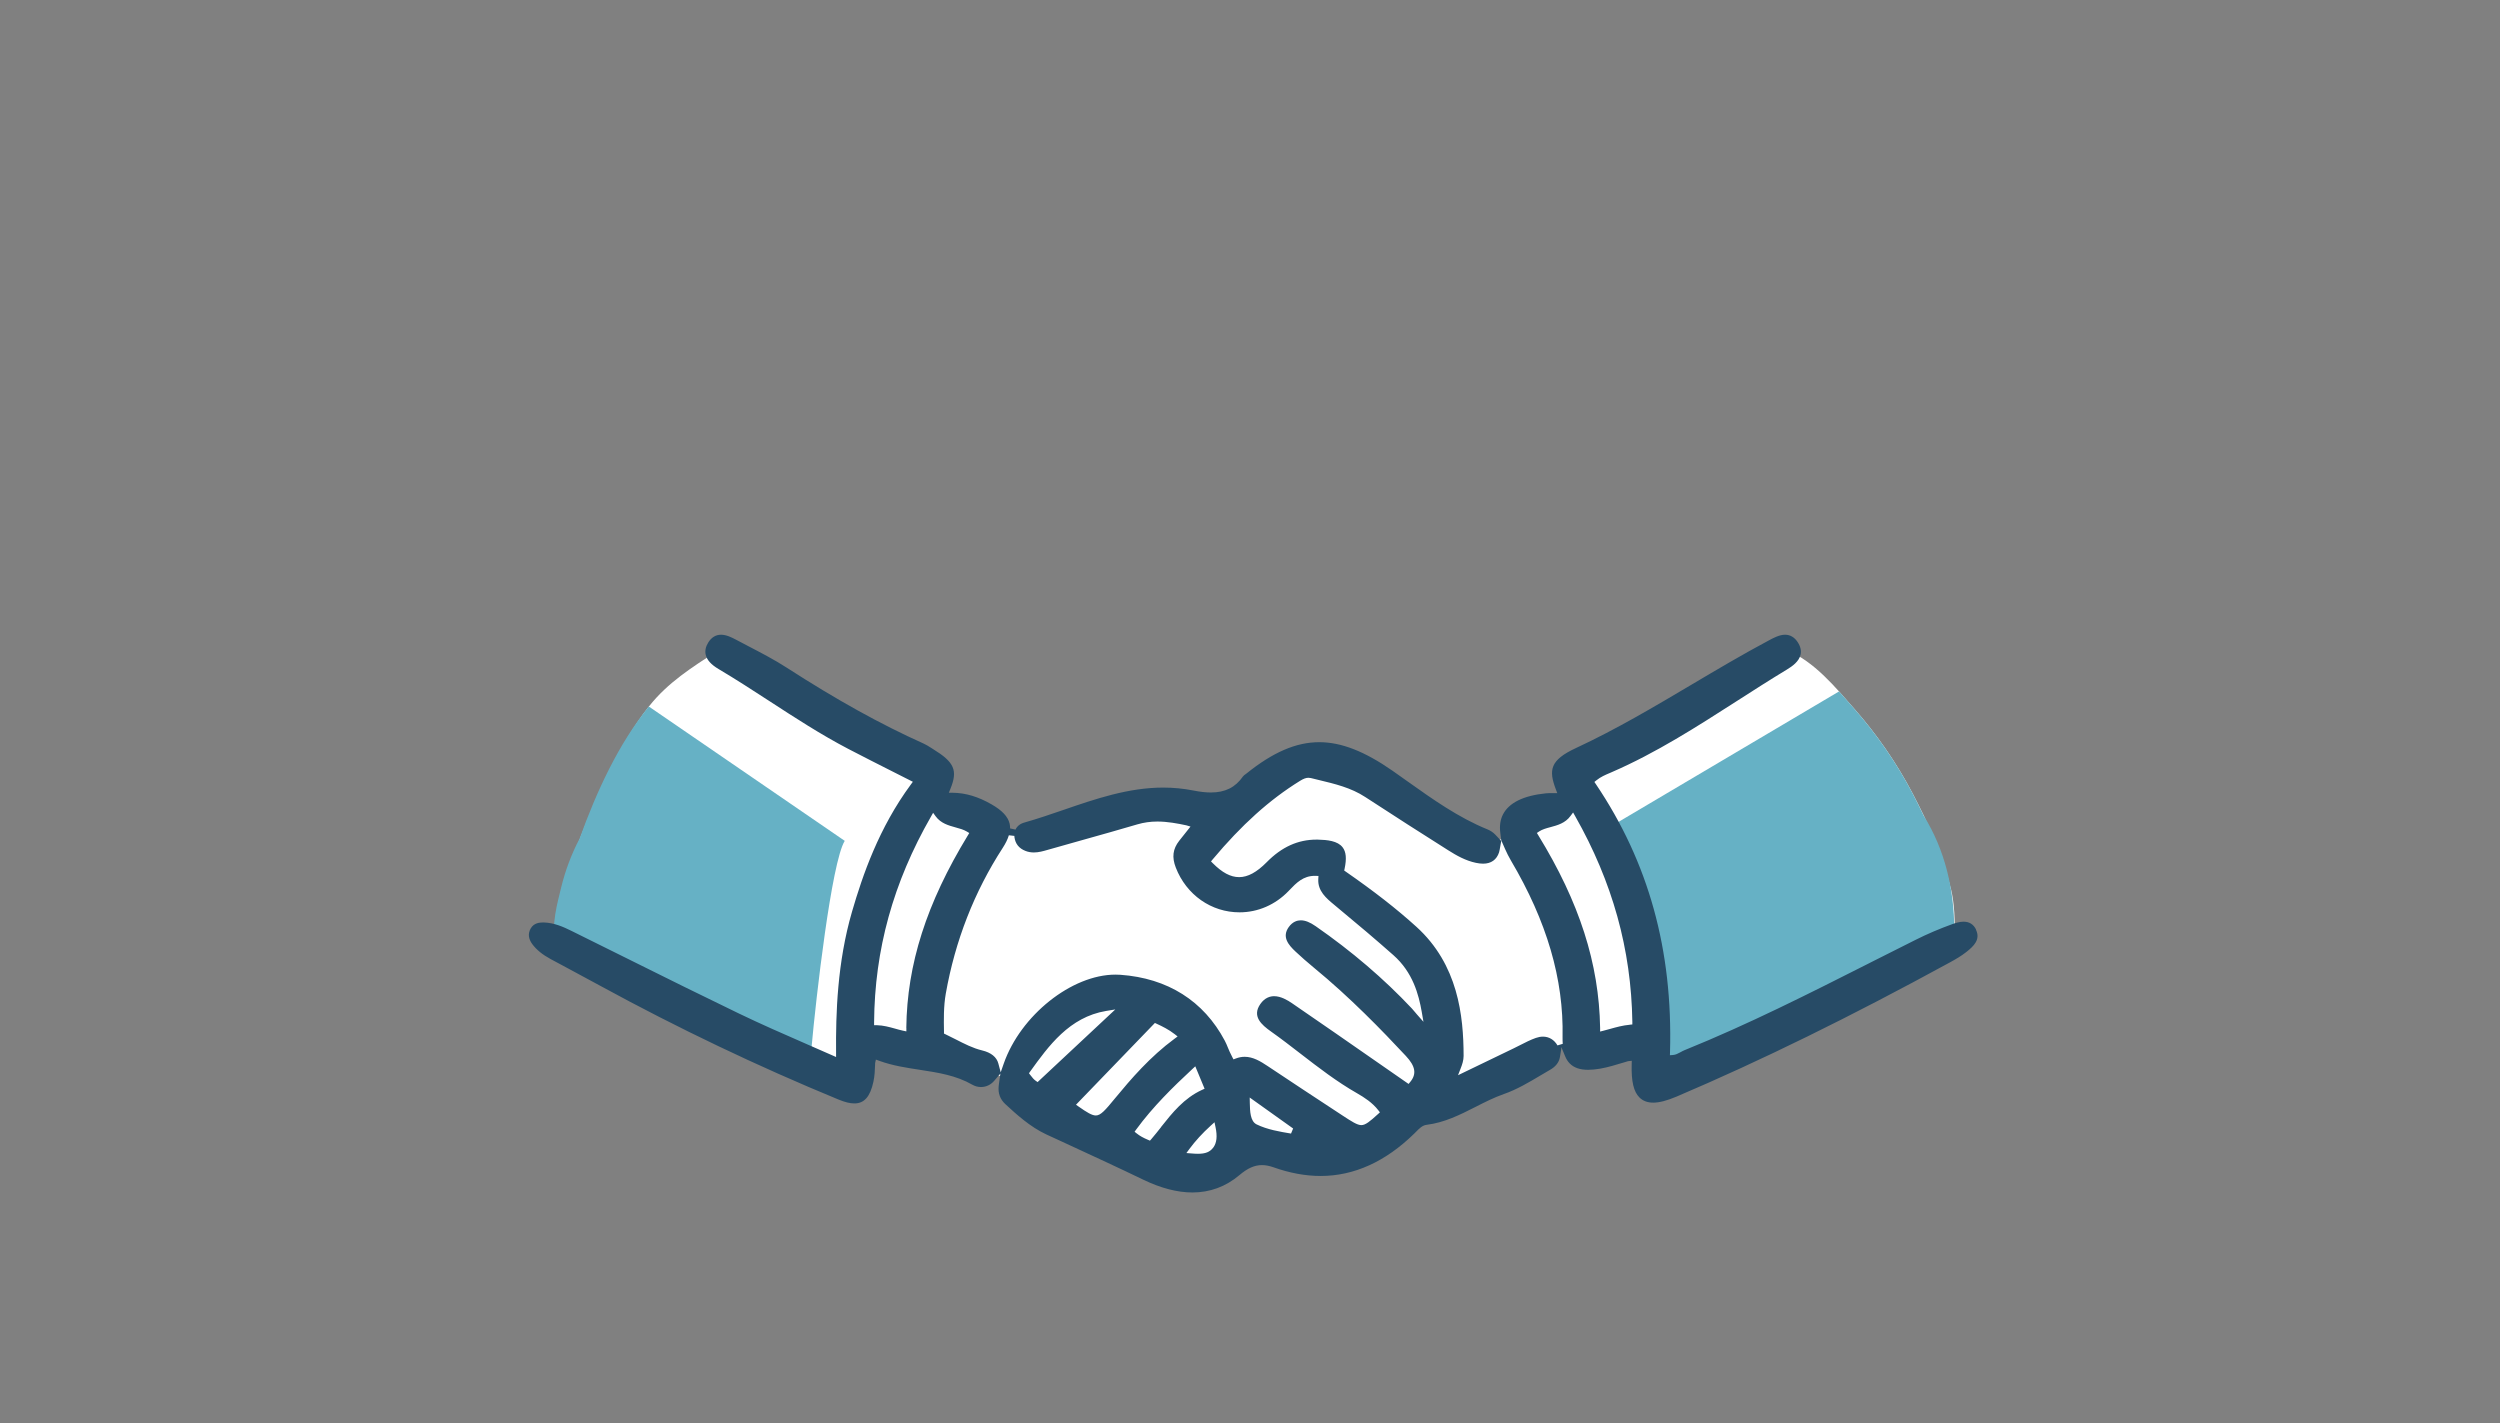
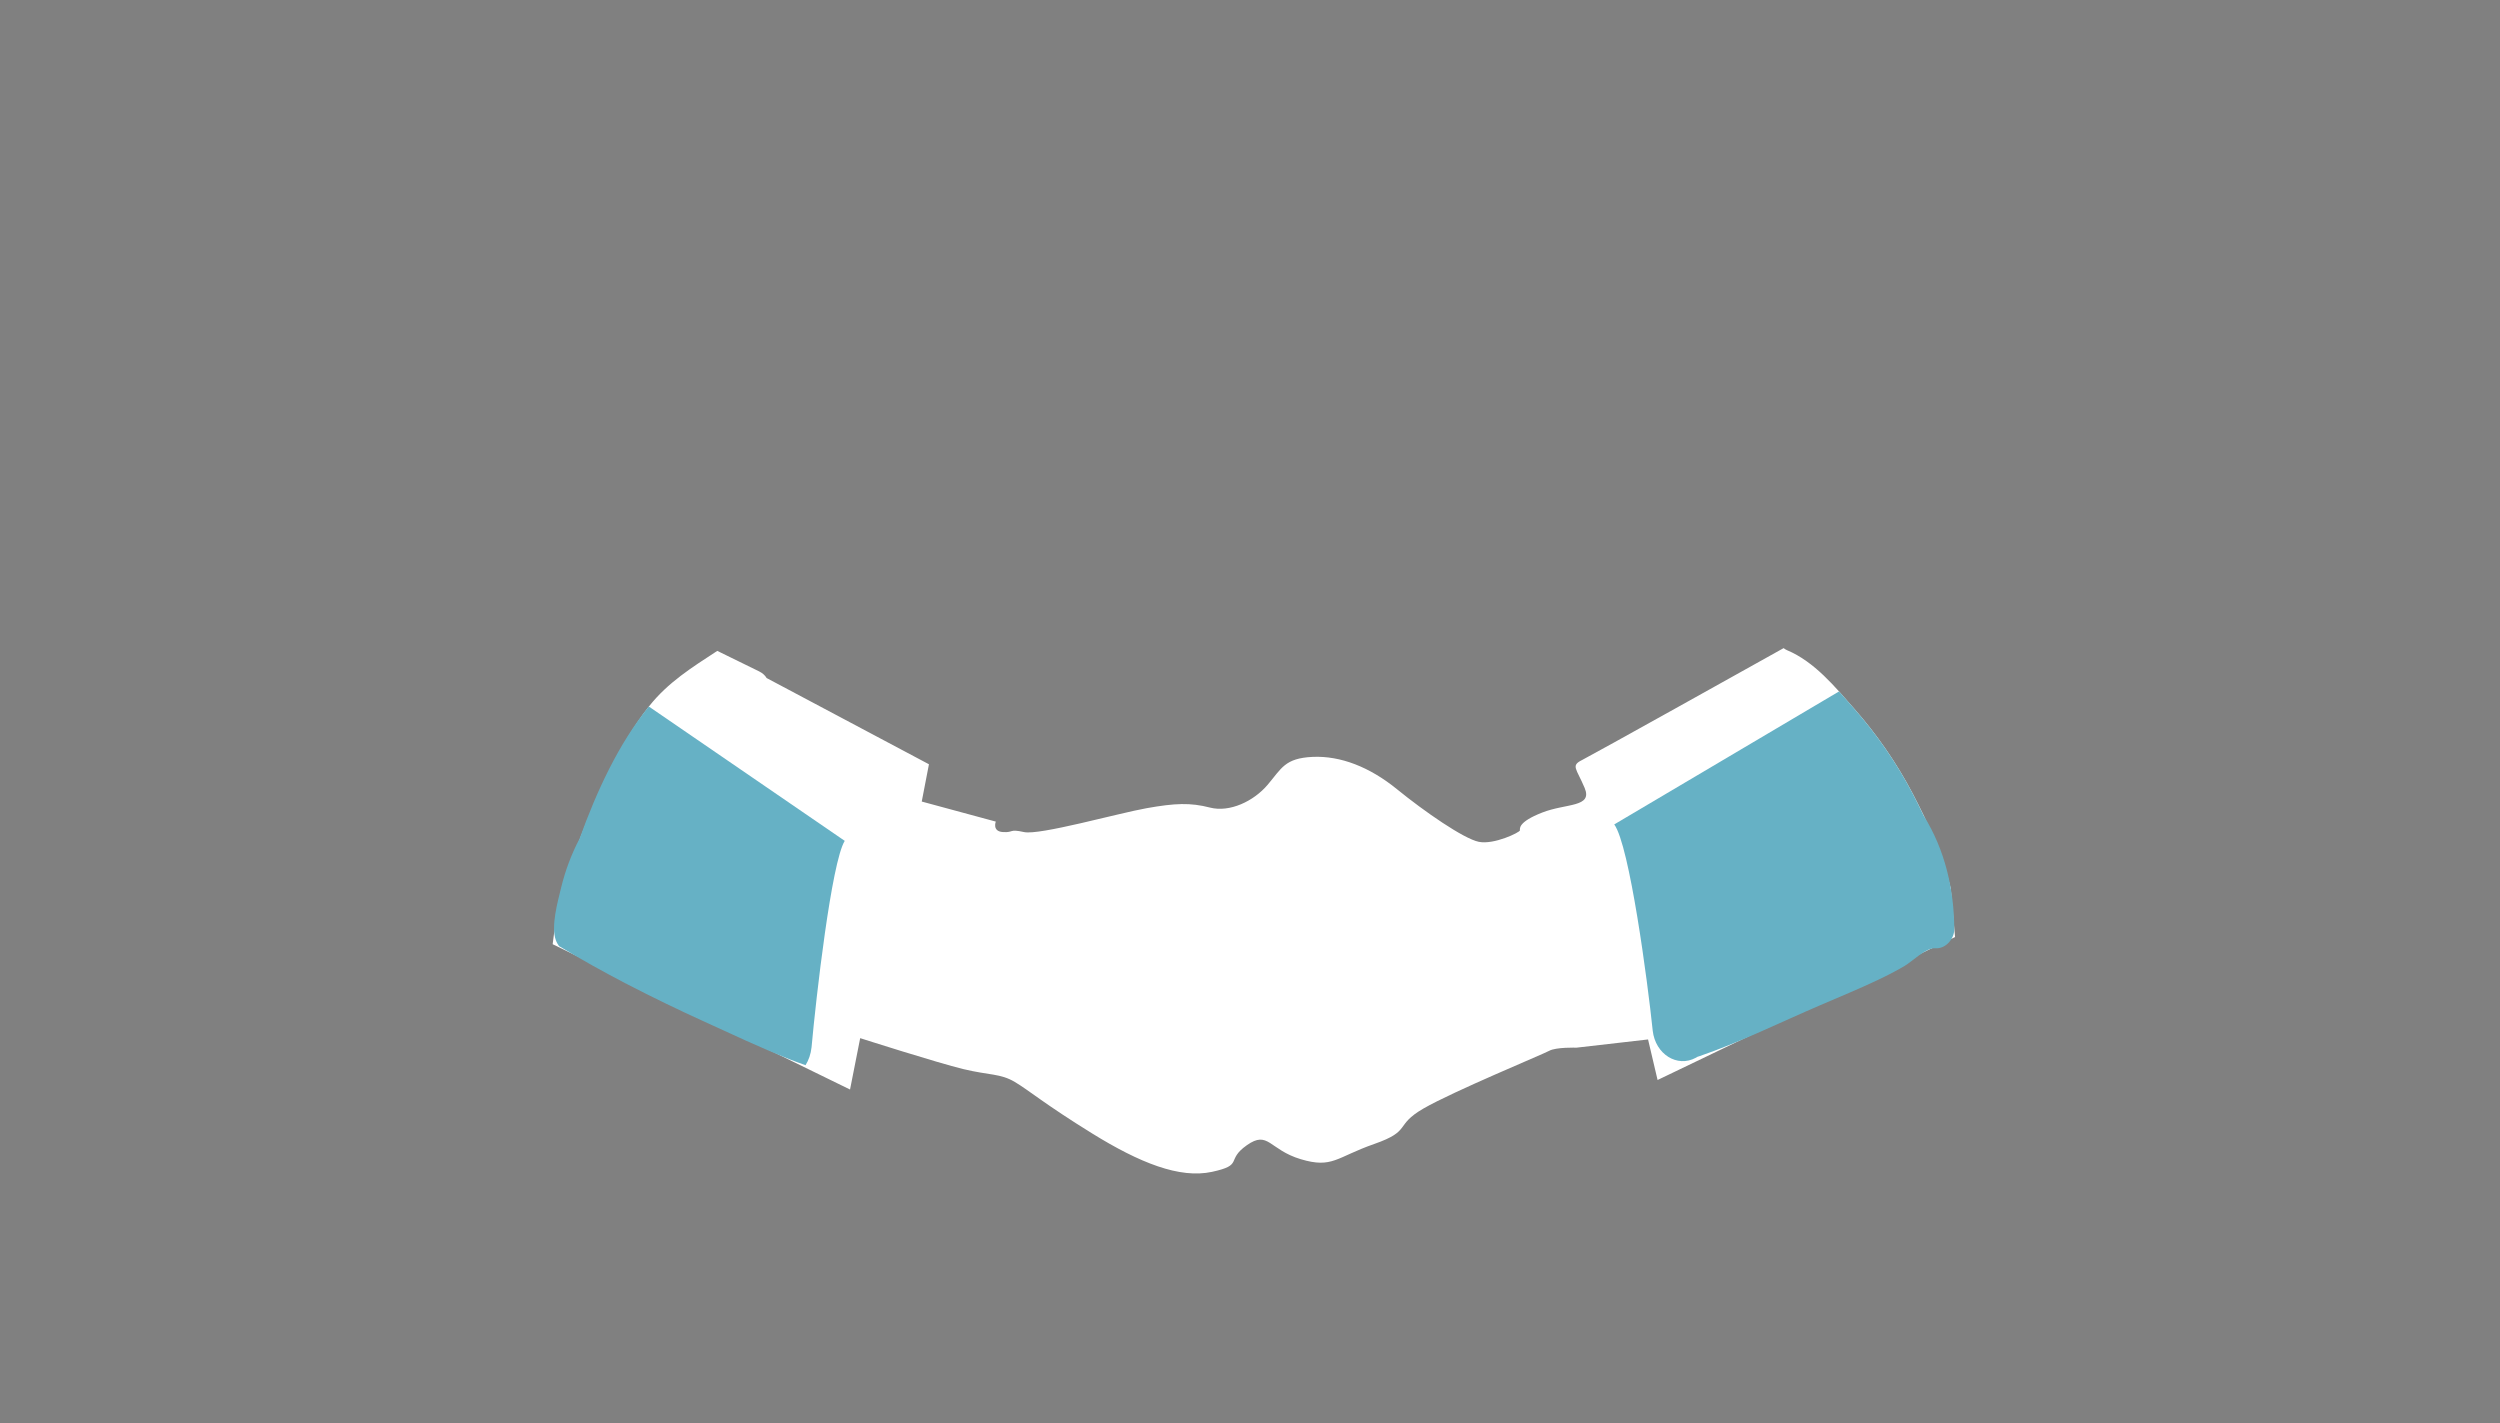
<svg xmlns="http://www.w3.org/2000/svg" width="260" height="148" viewBox="0 0 260 148" fill="none">
  <rect x="0" y="0" width="260" height="148" fill="#808080" stroke="none" />
  <g clip-path="url(#clip0_5001_1299)">
-     <path d="M202.875 92.375C202.044 88.96 200.544 85.628 198.916 82.523C197.241 79.337 195.22 76.414 192.848 73.714C190.844 71.429 188.712 68.817 185.842 67.616C185.719 67.563 185.608 67.493 185.496 67.405C182.31 69.186 165.605 78.505 164.533 79.044C163.344 79.635 163.941 79.899 164.802 81.943C165.663 83.988 162.887 83.525 160.38 84.509C157.873 85.493 158.072 86.161 158.072 86.36C158.072 86.559 155.372 87.877 153.79 87.549C152.209 87.221 148.12 84.386 145.285 82.078C142.45 79.77 139.416 78.587 136.517 78.716C133.617 78.851 133.289 79.905 131.837 81.615C130.384 83.332 127.883 84.515 125.839 83.988C123.795 83.46 122.213 83.525 119.249 84.052C116.285 84.579 108.108 86.887 106.504 86.536C104.893 86.184 105.473 86.6 104.319 86.536C103.159 86.471 103.563 85.446 103.563 85.446L95.861 83.361L96.61 79.483L79.729 70.516C79.571 70.246 79.319 70.006 78.939 69.819C77.498 69.116 76.051 68.407 74.598 67.692C71.98 69.403 69.479 70.955 67.505 73.45C65.748 75.676 64.389 78.195 63.165 80.743C60.505 86.26 58.157 92.077 57.477 98.198L88.404 113.31L89.459 107.968C89.459 107.968 97.501 110.539 100.201 111.189C102.901 111.84 104.038 111.629 105.543 112.525C107.048 113.421 108.641 114.821 113.585 117.879C118.529 120.936 122.682 122.6 126.044 121.873C129.406 121.147 127.426 120.684 129.67 119.103C131.913 117.521 131.977 119.565 135.275 120.555C138.573 121.545 138.965 120.356 142.919 118.974C146.873 117.591 144.963 117.064 148.044 115.284C151.125 113.503 160.392 109.678 161.112 109.286C161.838 108.887 163.947 108.958 163.947 108.958L171.398 108.103L172.388 112.32L203.326 97.454C203.297 95.749 203.291 94.045 202.881 92.364L202.875 92.375Z" fill="white" />
+     <path d="M202.875 92.375C202.044 88.96 200.544 85.628 198.916 82.523C197.241 79.337 195.22 76.414 192.848 73.714C190.844 71.429 188.712 68.817 185.842 67.616C185.719 67.563 185.608 67.493 185.496 67.405C182.31 69.186 165.605 78.505 164.533 79.044C163.344 79.635 163.941 79.899 164.802 81.943C165.663 83.988 162.887 83.525 160.38 84.509C157.873 85.493 158.072 86.161 158.072 86.36C158.072 86.559 155.372 87.877 153.79 87.549C152.209 87.221 148.12 84.386 145.285 82.078C142.45 79.77 139.416 78.587 136.517 78.716C133.617 78.851 133.289 79.905 131.837 81.615C130.384 83.332 127.883 84.515 125.839 83.988C123.795 83.46 122.213 83.525 119.249 84.052C116.285 84.579 108.108 86.887 106.504 86.536C104.893 86.184 105.473 86.6 104.319 86.536C103.159 86.471 103.563 85.446 103.563 85.446L95.861 83.361L96.61 79.483L79.729 70.516C79.571 70.246 79.319 70.006 78.939 69.819C77.498 69.116 76.051 68.407 74.598 67.692C71.98 69.403 69.479 70.955 67.505 73.45C65.748 75.676 64.389 78.195 63.165 80.743C60.505 86.26 58.157 92.077 57.477 98.198L88.404 113.31L89.459 107.968C89.459 107.968 97.501 110.539 100.201 111.189C102.901 111.84 104.038 111.629 105.543 112.525C107.048 113.421 108.641 114.821 113.585 117.879C118.529 120.936 122.682 122.6 126.044 121.873C129.406 121.147 127.426 120.684 129.67 119.103C131.913 117.521 131.977 119.565 135.275 120.555C138.573 121.545 138.965 120.356 142.919 118.974C146.873 117.591 144.963 117.064 148.044 115.284C151.125 113.503 160.392 109.678 161.112 109.286C161.838 108.887 163.947 108.958 163.947 108.958L171.398 108.103L172.388 112.32L203.326 97.454L202.875 92.375Z" fill="white" />
    <path d="M58.156 98.403C60.428 99.773 62.748 101.068 65.097 102.292C65.126 102.304 65.149 102.315 65.178 102.321C65.214 102.345 65.249 102.362 65.284 102.386C67.85 103.715 70.456 104.975 73.086 106.176C76.079 107.54 79.072 108.958 82.13 110.17C82.675 110.387 83.225 110.586 83.776 110.779C84.098 110.27 84.326 109.631 84.403 108.905C84.865 103.768 86.476 89.669 87.853 87.449L67.475 73.474C64.312 77.375 62.027 82.353 60.27 87.227C59.421 88.844 58.782 90.56 58.349 92.346C58.009 93.758 57.277 96.347 57.81 97.788C57.892 98.016 58.015 98.215 58.15 98.415L58.156 98.403Z" fill="#66B1C5" />
    <path d="M200.075 84.849C199.7 84.064 199.313 83.285 198.915 82.523C197.24 79.337 195.219 76.414 192.847 73.714C192.331 73.122 191.804 72.513 191.259 71.91L167.882 85.739C169.476 87.936 171.35 102.058 171.883 107.195C172.164 109.643 174.431 111.061 176.37 110.006C176.434 109.965 176.499 109.93 176.563 109.895C176.604 109.883 176.639 109.883 176.674 109.866C180.974 108.395 185.127 106.334 189.303 104.541C191.306 103.68 193.333 102.848 195.307 101.911C196.256 101.46 197.193 100.986 198.095 100.447C198.892 99.978 200.309 98.537 201.275 98.619C202.336 98.707 203.244 97.647 203.244 96.651C203.232 92.498 202.277 88.381 200.069 84.843L200.075 84.849Z" fill="#66B1C5" />
-     <path d="M205.506 96.669C205.248 96.13 204.809 95.855 204.211 95.855C203.801 95.855 203.385 95.989 203.063 96.101C201.734 96.581 200.439 97.132 199.227 97.741C197.657 98.526 196.087 99.316 194.523 100.107L194.412 100.166C188.203 103.305 181.777 106.556 175.211 109.21C175.065 109.268 174.924 109.344 174.778 109.426C174.514 109.567 174.268 109.702 173.993 109.719L173.671 109.743L173.682 109.42C173.981 98.807 171.457 89.687 165.968 81.545L165.816 81.323L166.027 81.153C166.472 80.795 166.946 80.59 167.45 80.379L167.649 80.292C172.236 78.3 176.476 75.576 180.6 72.929C182.305 71.834 184.068 70.703 185.831 69.637C186.411 69.285 187.102 68.793 187.26 68.079C187.354 67.651 187.248 67.212 186.944 66.761C186.61 66.263 186.17 66.011 185.649 66.011C185.069 66.011 184.472 66.328 183.991 66.585C181.25 68.044 178.538 69.654 175.914 71.207C172.048 73.497 168.053 75.869 163.901 77.796C161.183 79.056 161.054 80.092 161.804 82.084L161.956 82.488H161.376C161.171 82.482 160.972 82.488 160.773 82.506C158.43 82.746 156.924 83.49 156.303 84.714C156.034 85.247 155.94 85.874 156.028 86.588L156.134 87.438V87.403L156.526 88.293C156.708 88.709 156.907 89.101 157.129 89.482C160.878 95.825 162.635 101.835 162.506 107.857C162.506 108.108 162.506 108.337 162.524 108.559L161.979 108.723C161.64 108.138 161.101 107.81 160.468 107.81C160.228 107.81 159.982 107.857 159.73 107.944C159.162 108.144 158.617 108.425 158.09 108.694C157.867 108.805 157.645 108.923 157.422 109.028L151.635 111.822L151.905 111.125C152.069 110.715 152.215 110.27 152.215 109.819C152.209 105.631 151.641 100.312 147.301 96.382C145.239 94.513 142.902 92.692 139.955 90.647L139.797 90.536L139.838 90.343C140.061 89.294 139.996 88.591 139.633 88.123C139.118 87.449 138.04 87.344 137.05 87.32H136.904C134.983 87.32 133.29 88.088 131.732 89.675C130.707 90.712 129.775 91.222 128.873 91.222C127.971 91.222 127.104 90.747 126.132 89.775L125.945 89.587L126.114 89.382C129.137 85.774 132.025 83.173 135.199 81.211C135.568 80.983 135.82 80.889 136.078 80.889C136.16 80.889 136.248 80.901 136.33 80.918L137.097 81.106C138.848 81.528 140.5 81.92 141.988 82.892C144.952 84.825 147.857 86.688 150.622 88.433C151.483 88.978 152.426 89.511 153.492 89.734C153.767 89.792 154.013 89.822 154.242 89.822C155.079 89.822 155.653 89.412 155.905 88.638C155.934 88.545 155.952 88.445 155.97 88.351L156.128 87.461L155.524 86.817C155.296 86.577 155.015 86.383 154.693 86.254C151.682 85.03 149.005 83.127 146.393 81.27C145.871 80.901 145.35 80.526 144.829 80.163C141.918 78.136 139.493 77.187 137.203 77.187C134.795 77.187 132.382 78.23 129.605 80.467C129.582 80.485 129.559 80.502 129.523 80.526C129.447 80.579 129.342 80.649 129.266 80.754C128.475 81.891 127.415 82.418 125.933 82.418C125.4 82.418 124.82 82.353 124.111 82.213C123.098 82.014 122.044 81.908 120.983 81.908C117.358 81.908 113.925 83.086 110.61 84.228C109.28 84.685 107.898 85.159 106.527 85.546C106.088 85.669 105.772 85.926 105.614 86.278L105.051 86.155C105.051 85.973 105.034 85.809 104.999 85.657C104.823 84.925 104.225 84.286 103.124 83.654C101.742 82.857 100.43 82.465 99.112 82.447H98.678L98.842 82.043C99.627 80.116 99.258 79.266 97.032 77.902L96.81 77.761C96.576 77.615 96.335 77.457 96.072 77.339C91.562 75.313 87.034 72.8 81.809 69.432C80.567 68.629 79.238 67.938 77.949 67.265L77.891 67.235C77.457 67.007 77.024 66.779 76.59 66.55C76.104 66.292 75.542 66.011 74.991 66.011C74.44 66.011 73.989 66.287 73.656 66.825C73.386 67.259 73.298 67.692 73.398 68.108C73.527 68.647 73.966 69.127 74.728 69.578C76.526 70.644 78.312 71.804 80.052 72.935C82.67 74.639 85.382 76.402 88.217 77.884C89.769 78.692 91.333 79.483 92.956 80.303L94.936 81.305L94.731 81.586C91.403 86.096 89.711 91.028 88.609 94.818C87.075 100.09 86.917 105.42 86.952 109.479V109.93L86.542 109.748C85.634 109.344 84.744 108.958 83.871 108.577C81.428 107.511 79.115 106.498 76.842 105.402C73.076 103.586 69.263 101.695 65.578 99.861L65.52 99.832C63.487 98.819 61.449 97.805 59.416 96.804C58.596 96.399 57.63 95.966 56.564 95.937H56.47C56.078 95.937 55.521 96.001 55.199 96.552C54.888 97.085 54.947 97.641 55.369 98.204C55.814 98.795 56.417 99.281 57.267 99.744L58.983 100.664C60.154 101.29 61.326 101.923 62.497 102.561C70.528 106.943 78.839 110.908 87.204 114.352C87.877 114.628 88.399 114.757 88.85 114.757C89.886 114.757 90.496 114.06 90.835 112.501C90.964 111.91 90.988 111.318 91.011 110.686V110.574L91.093 110.199L91.468 110.334C92.821 110.826 94.244 111.043 95.621 111.254C97.577 111.553 99.422 111.834 101.138 112.818C101.408 112.97 101.713 113.052 102.017 113.052C102.55 113.052 103.036 112.824 103.388 112.414L104.038 111.652L103.891 112.718C103.88 112.8 103.868 112.888 103.862 112.97C103.786 113.708 104.02 114.335 104.553 114.827C105.696 115.881 107.119 117.187 108.8 117.972L111.213 119.085C113.732 120.251 116.344 121.452 118.898 122.687C120.72 123.566 122.442 124.017 124.006 124.017C125.833 124.017 127.473 123.414 128.891 122.219C129.746 121.493 130.472 121.17 131.251 121.17C131.62 121.17 132.007 121.247 132.429 121.393C134.116 121.996 135.773 122.301 137.349 122.301C140.811 122.301 144.085 120.819 147.066 117.908L147.266 117.709C147.605 117.363 147.927 117.035 148.361 116.982C150.229 116.754 151.858 115.928 153.439 115.126C154.394 114.639 155.384 114.136 156.409 113.778C157.75 113.31 159.004 112.566 160.222 111.84C160.556 111.64 160.896 111.441 161.23 111.248C161.798 110.92 162.143 110.469 162.231 109.948L162.395 108.94L162.788 109.883C162.905 110.164 163.057 110.399 163.245 110.592C163.684 111.043 164.311 111.26 165.166 111.26C165.535 111.26 165.939 111.219 166.408 111.143C167.239 110.996 168.042 110.75 168.891 110.492L169.319 110.363L169.705 110.322L169.694 110.727C169.653 112.478 169.899 113.526 170.49 114.124C170.847 114.487 171.328 114.675 171.931 114.675C172.57 114.675 173.354 114.47 174.344 114.054C183.136 110.311 192.444 105.742 202.8 100.084C203.368 99.773 203.971 99.428 204.51 99C205.277 98.391 205.986 97.712 205.506 96.704V96.669ZM94.262 106.908V107.265L93.905 107.189C93.629 107.13 93.36 107.054 93.073 106.972C92.481 106.808 91.872 106.638 91.193 106.621H90.906V106.328C90.958 98.778 92.891 91.778 96.822 84.925L97.044 84.532L97.308 84.895C97.847 85.633 98.661 85.85 99.375 86.049C99.809 86.167 100.213 86.278 100.553 86.483L100.805 86.635L100.652 86.887C96.359 93.933 94.326 100.295 94.256 106.908H94.262ZM107.91 112.537L107.716 112.402C107.546 112.285 107.353 112.08 107.142 111.787L107.013 111.617L107.136 111.441C109.046 108.788 111.207 105.783 115.032 105.139L115.993 104.981L107.91 112.537ZM113.966 116.01C113.568 116.01 113.035 115.688 112.186 115.09L111.904 114.891L120.111 106.386L120.298 106.474C120.878 106.738 121.557 107.077 122.167 107.552L122.471 107.792L122.161 108.021C119.607 109.901 117.627 112.209 115.969 114.218C114.95 115.459 114.476 116.01 113.966 116.01ZM120.755 117.217C120.427 117.633 120.087 118.06 119.736 118.47L119.595 118.628L119.402 118.546C118.91 118.341 118.541 118.136 118.219 117.879L117.996 117.703L118.16 117.474C119.911 115.085 122.003 113.04 124 111.184L124.31 110.897L125.277 113.228L125.019 113.345C123.133 114.206 121.921 115.735 120.749 117.211L120.755 117.217ZM126.167 119.36C125.833 119.806 125.365 119.993 124.592 119.993C124.375 119.993 124.146 119.981 123.906 119.958L123.385 119.917L123.695 119.495C124.322 118.652 125.031 117.873 125.927 117.058L126.308 116.713L126.413 117.211C126.618 118.177 126.542 118.863 126.173 119.36H126.167ZM134.262 117.89C133.108 117.697 131.796 117.48 130.683 116.935C130.027 116.613 129.998 115.565 129.98 114.727L129.969 114.142L134.485 117.363L134.268 117.89H134.262ZM147.353 105.49C147.301 105.432 147.248 105.367 147.16 105.262C147.055 105.133 146.949 105.004 146.838 104.887C143.933 101.794 140.565 98.918 136.828 96.323C136.23 95.907 135.738 95.714 135.281 95.714C134.936 95.714 134.444 95.837 134.028 96.417C133.29 97.454 134.01 98.28 134.737 98.965C135.316 99.51 135.937 100.054 136.646 100.64C140.401 103.721 143.734 107.165 146.211 109.819C147.213 110.891 147.348 111.699 146.662 112.525L146.492 112.73L143.388 110.574C140.442 108.524 137.39 106.404 134.362 104.33C133.905 104.02 133.214 103.604 132.511 103.604C132.112 103.604 131.544 103.745 131.076 104.418C130.185 105.695 131.187 106.574 132.2 107.288C133.237 108.021 134.256 108.811 135.264 109.59C137.121 111.025 139.042 112.507 141.139 113.702C141.883 114.13 142.726 114.669 143.347 115.471L143.511 115.682L143.312 115.864C142.457 116.643 142.006 117.012 141.578 117.012C141.15 117.012 140.576 116.637 139.627 116.016C136.734 114.118 134.18 112.437 131.82 110.861C131.099 110.381 130.32 109.907 129.447 109.907C129.143 109.907 128.832 109.965 128.528 110.082L128.282 110.176L128.159 109.942C128.059 109.743 127.971 109.567 127.889 109.391C127.825 109.256 127.766 109.116 127.696 108.94C127.602 108.706 127.503 108.466 127.374 108.226C125.183 104.096 121.434 101.73 116.526 101.378C116.35 101.367 116.18 101.361 116.005 101.361C111.459 101.361 106.141 105.596 104.389 110.615L104.073 111.523L103.827 110.598C103.651 109.936 103.071 109.467 102.146 109.245C101.174 109.01 100.318 108.565 99.399 108.097C99.053 107.921 98.702 107.739 98.339 107.57L98.175 107.493V107.312C98.151 106.07 98.128 104.658 98.362 103.335C99.334 97.84 101.326 92.739 104.29 88.17C104.594 87.701 104.799 87.274 104.922 86.869L105.496 86.934V86.992C105.496 86.992 105.496 87.045 105.502 87.074C105.602 87.766 105.977 88.228 106.639 88.492C106.92 88.603 107.207 88.656 107.523 88.656C108.015 88.656 108.484 88.521 108.935 88.392C110.176 88.035 111.418 87.689 112.666 87.338C114.511 86.823 116.42 86.284 118.289 85.733C118.951 85.54 119.63 85.44 120.368 85.44C121.411 85.44 122.471 85.639 123.373 85.833L123.812 85.962L123.52 86.331C123.192 86.735 122.91 87.092 122.635 87.444C121.973 88.293 121.862 89.148 122.284 90.232C123.379 93.061 125.98 94.888 128.914 94.882C130.824 94.882 132.634 94.097 134.01 92.668L134.086 92.586C134.83 91.813 135.527 91.087 136.746 91.087L137.121 91.099L137.103 91.403C137.021 92.662 137.941 93.424 138.755 94.097C141.262 96.171 143.165 97.788 144.911 99.334C146.932 101.115 147.547 103.428 147.863 105.244L148.039 106.269L147.353 105.49ZM169.5 106.574C168.768 106.638 168.094 106.826 167.386 107.025C167.187 107.083 166.987 107.136 166.777 107.189L166.413 107.282V106.908C166.302 100.201 164.258 93.834 159.982 86.869L159.836 86.629L160.07 86.471C160.404 86.249 160.82 86.137 161.259 86.02C161.973 85.827 162.788 85.61 163.332 84.86L163.602 84.497L163.824 84.89C167.702 91.731 169.647 98.725 169.764 106.269V106.544L169.494 106.568L169.5 106.574Z" fill="#274B66" />
  </g>
  <defs>
    <clipPath id="clip0_5001_1299">
      <rect width="150.664" height="58" fill="white" transform="translate(55 66)" />
    </clipPath>
  </defs>
</svg>